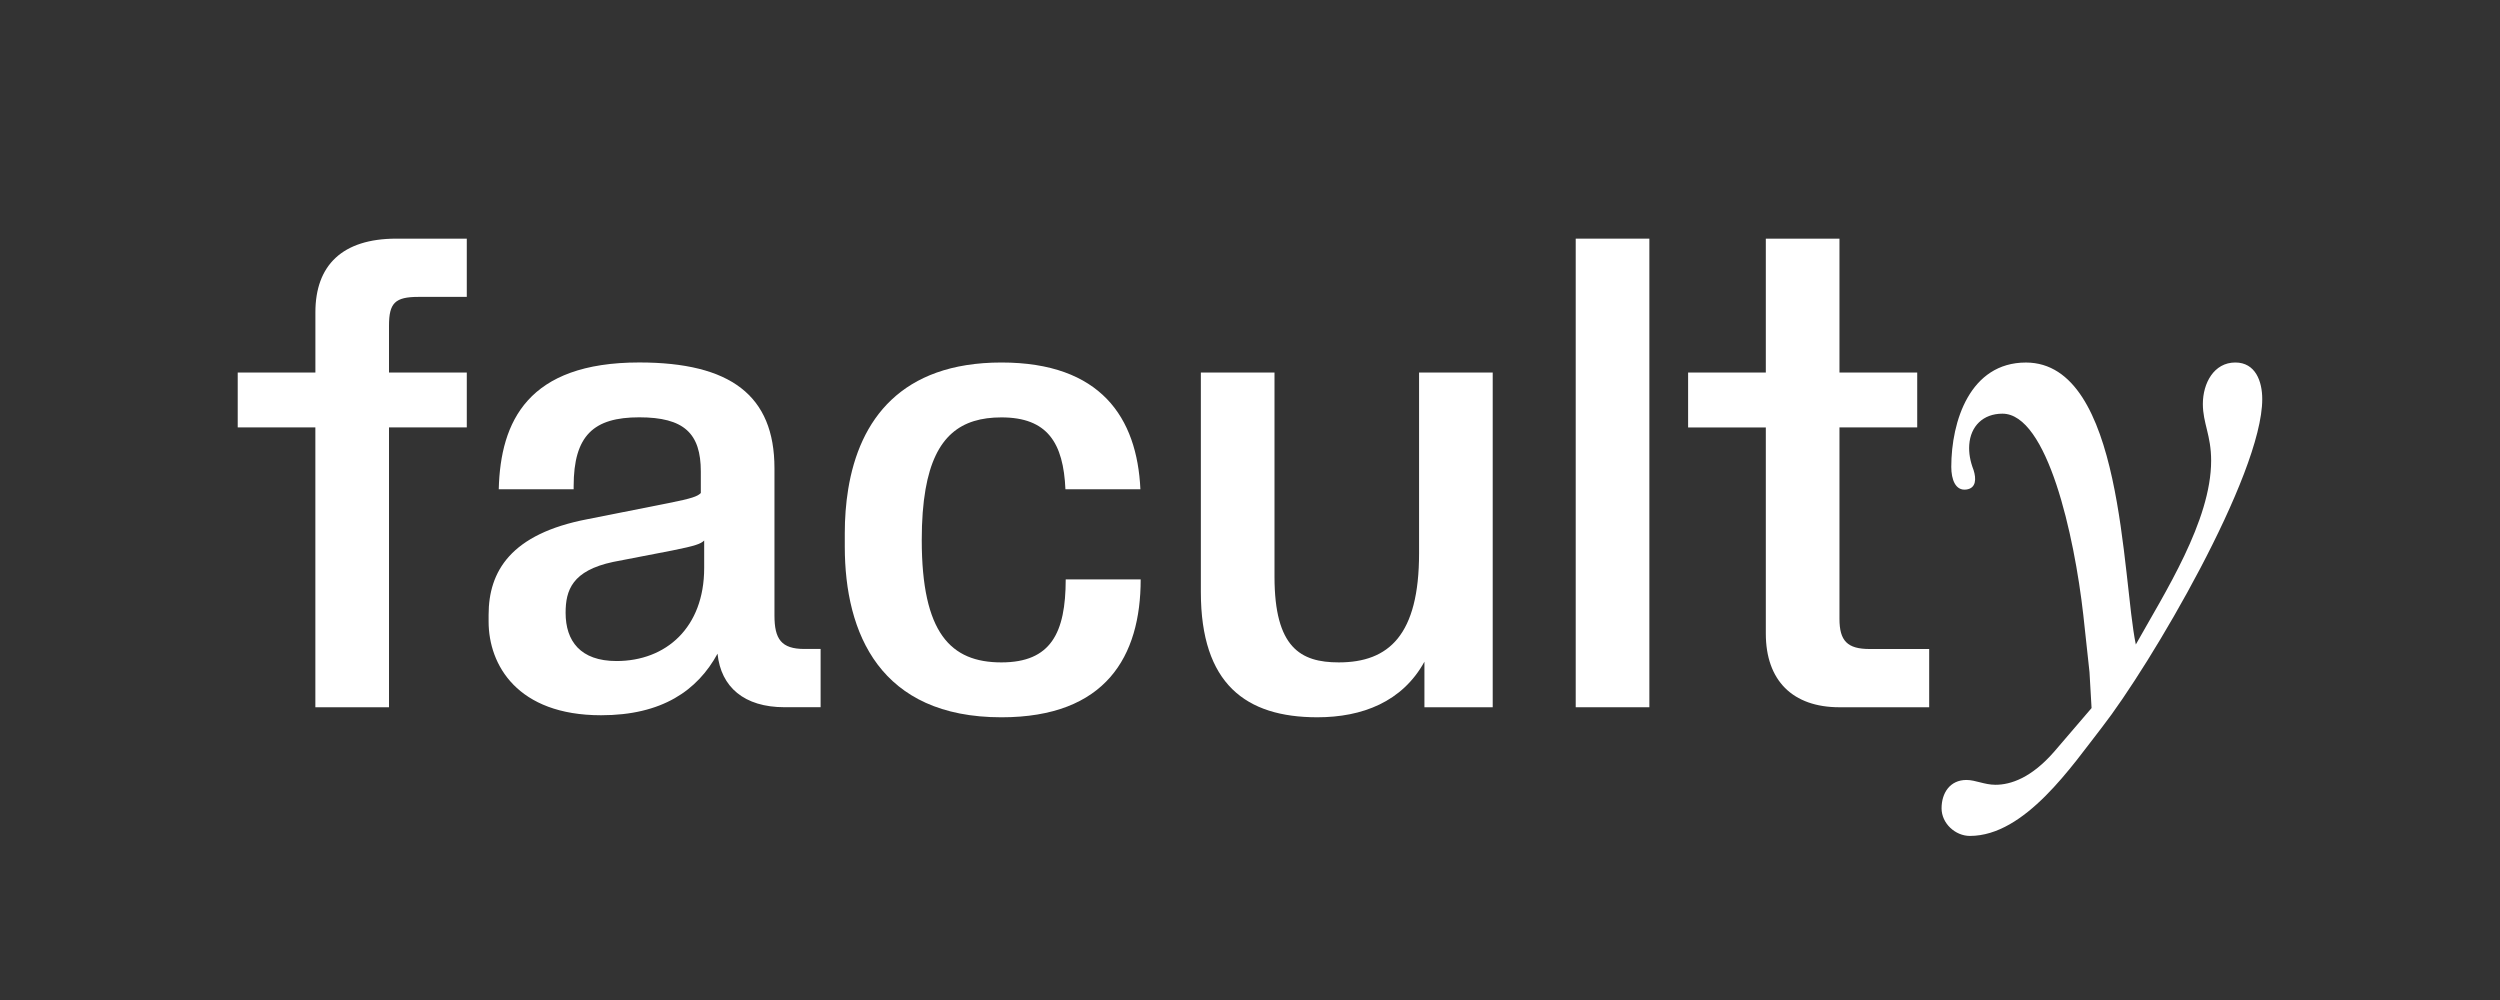
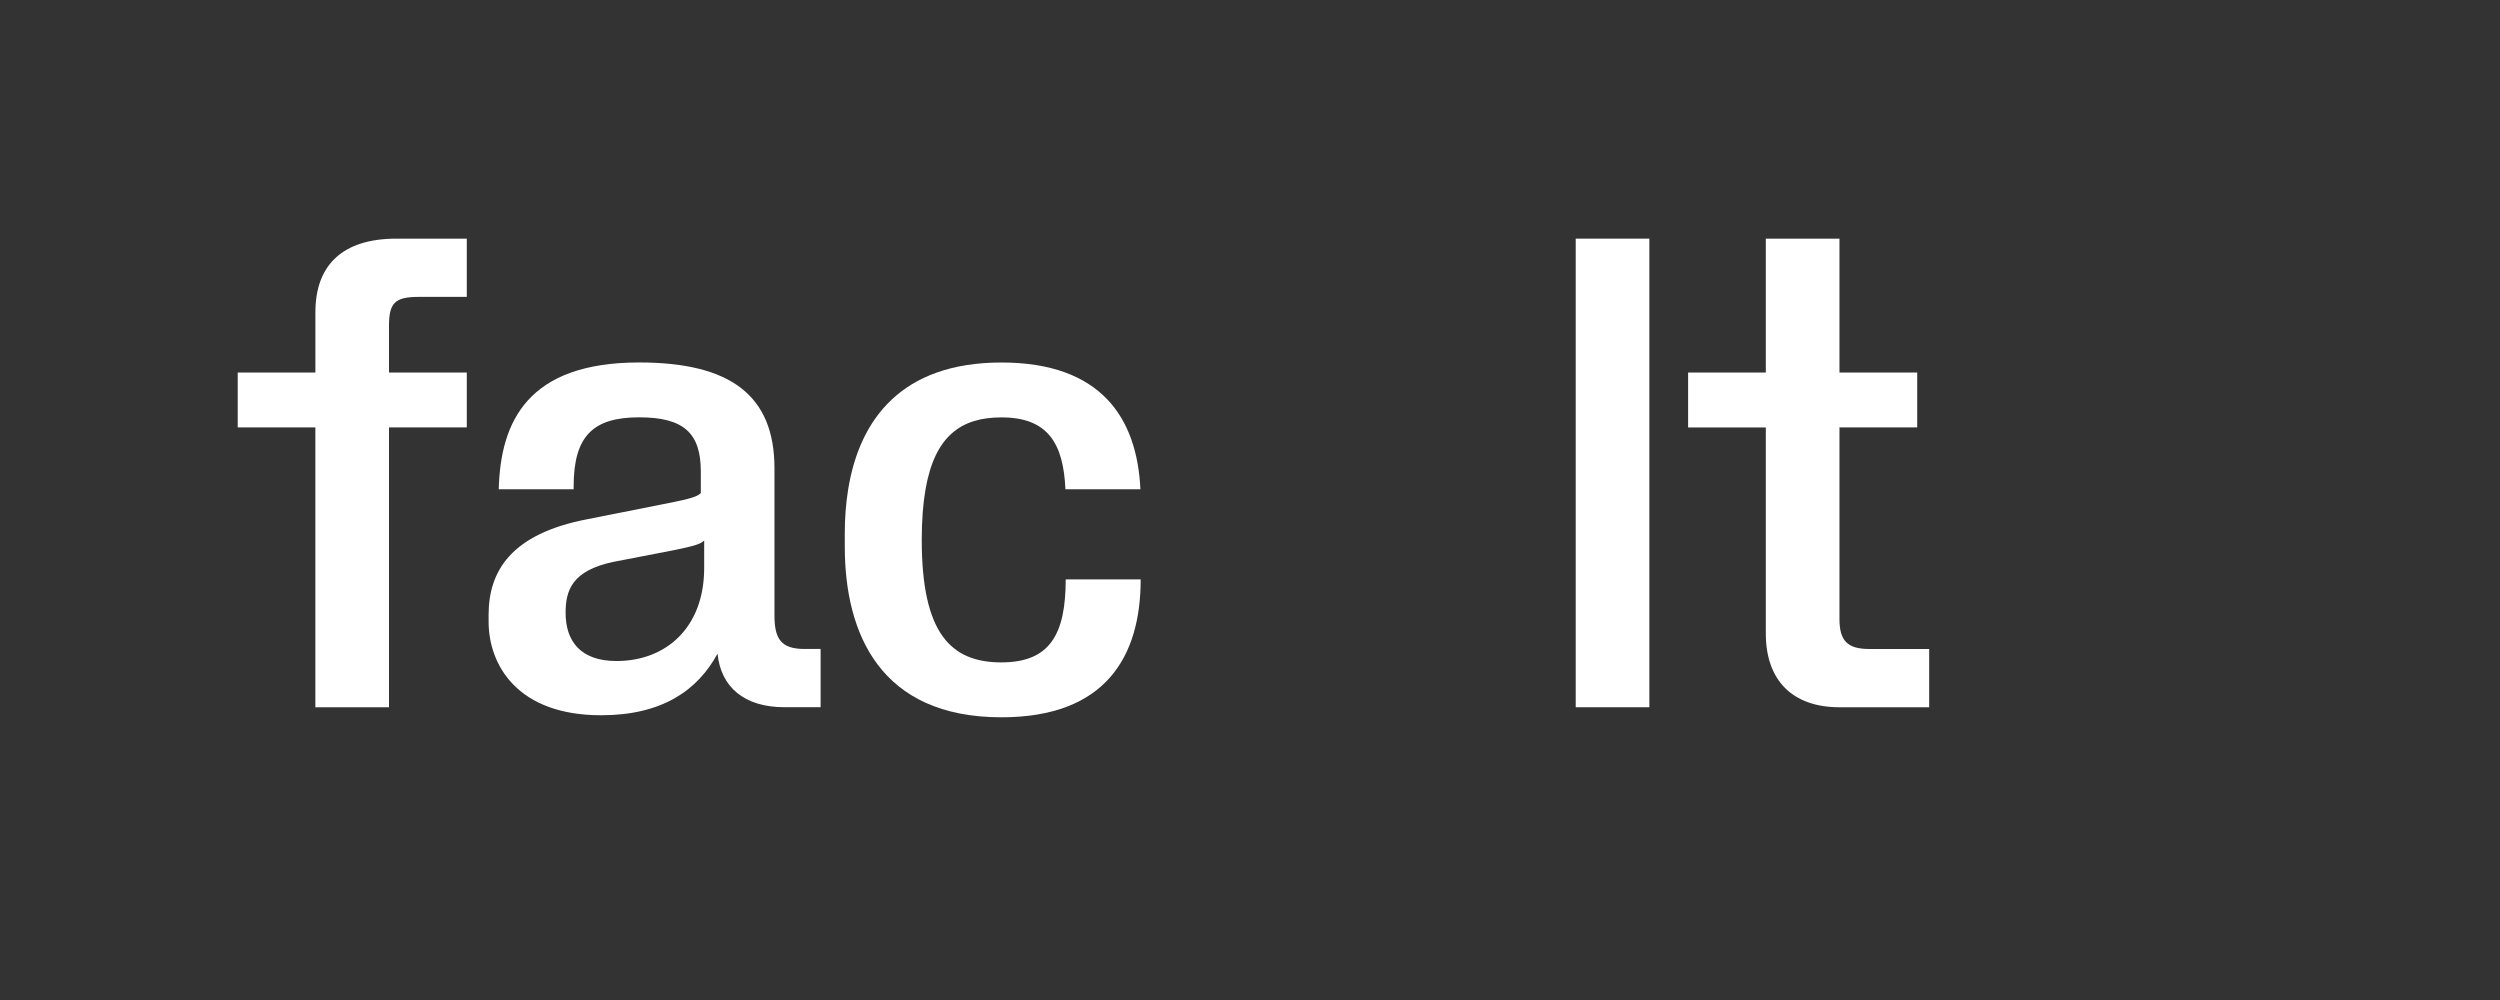
<svg xmlns="http://www.w3.org/2000/svg" version="1.1" id="Layer_16256bbb36806e" x="0px" y="0px" viewBox="0 0 700 280" style="enable-background:new 0 0 700 280;fill:url(#CerosGradient_id8aa9b6992);" xml:space="preserve" aria-hidden="true" width="700px" height="280px">
  <rect x="0" y="0" width="700" height="280" fill="#333333" stroke="none" />
  <defs>
    <linearGradient class="cerosgradient" data-cerosgradient="true" id="CerosGradient_id8aa9b6992" gradientUnits="userSpaceOnUse" x1="50%" y1="100%" x2="50%" y2="0%">
      <stop offset="0%" stop-color="#FFFFFF" />
      <stop offset="100%" stop-color="#FFFFFF" />
    </linearGradient>
    <linearGradient />
  </defs>
  <g>
    <path d="M88.31,87.44v16.87H66.56v15.37h21.74v78.35h20.62v-78.35h21.78v-15.37h-21.78V91.19c0-6.37,1.69-8.06,8.25-8.06h13.53   V66.82h-19.72C95.8,66.82,88.31,74.32,88.31,87.44z" style="fill:url(#CerosGradient_id8aa9b6992);" />
-     <path d="M625.89,101.5c-6,0-9.09,5.8-9.09,11.61c0,5.42,2.32,8.71,2.32,15.87c0,16.84-12.97,36.96-21.09,51.48   c-3.87-18.58-3.48-78.95-30.77-78.95c-15.67,0-20.9,16.45-20.9,29.22c0,3.55,1.18,6.74,4.21,6.34c2.78-0.36,2.81-3.03,2.03-5.46   c-0.97-2.52-1.36-4.78-1.21-7.05c0.35-5.21,3.87-8.73,9.29-8.73c12.58,0,20.13,34.06,22.64,56.31l1.74,16.06l0.58,10.06   l-10.45,12.19c-6.39,7.35-12.19,9.29-16.45,9.29c-3.1,0-5.61-1.35-8.13-1.35c-4.64,0-6.97,3.68-6.97,7.93   c0,4.26,3.87,7.74,7.93,7.74c15.48,0,28.64-19.74,36.96-30.38c13.55-17.42,44.9-70.63,44.9-91.92   C633.44,106.73,631.5,101.5,625.89,101.5z" style="fill:url(#CerosGradient_id8aa9b6992);" />
-     <path d="M397.34,154.92c0,22.87-8.43,30.55-22.49,30.55c-10.68,0-17.99-4.12-17.99-23.99v-57.17h-20.62v61.48   c0,25.68,12.56,35.05,32.61,35.05c12.56,0,23.8-4.31,29.99-15.56v12.75h19.12v-93.72h-20.62V154.92z" style="fill:url(#CerosGradient_id8aa9b6992);" />
    <rect x="441.2" y="66.82" width="20.62" height="131.21" style="fill:url(#CerosGradient_id8aa9b6992);" />
    <path d="M280.39,185.47c-14.25,0-22.3-8.25-22.3-34.3c0-5.48,0.36-10.17,1.06-14.17c2.61-14.98,10-20.13,21.25-20.13   c12.88,0,17.35,7.12,17.92,20.13h20.99c-0.92-20.06-11.09-35.5-38.91-35.5c-28.13,0-39.76,16.11-42.91,35.5   c-0.65,4-0.95,8.13-0.95,12.29v3.75c0,24.37,9.93,47.8,43.86,47.8c29.24,0,38.99-17.06,38.99-38.61h-20.99   C298.38,177.23,294.26,185.47,280.39,185.47z" style="fill:url(#CerosGradient_id8aa9b6992);" />
    <path d="M515.05,173.29v-53.61h0.03h21.74v-15.37h-21.74h-0.03V66.82h-20.62v37.49h-0.01h-21.55h-0.2v15.37h0.2h21.55h0.01v57.73   c0,13.12,7.5,20.62,20.62,20.62h25.12v-16.31h-16.68C517.29,181.72,515.05,179.47,515.05,173.29z" style="fill:url(#CerosGradient_id8aa9b6992);" />
    <path d="M216.85,172.35V137v-5.89c0-20.43-12.37-29.62-37.86-29.62c-31.16,0-38.86,16.46-39.34,35.5h20.97v-0.83   c0-14.25,5.62-19.31,18.37-19.31c12.56,0,17.24,4.5,17.24,15.18V137v1.05c-0.94,0.94-2.44,1.5-9,2.81l-22.68,4.5   c-21.56,4.12-27.74,14.62-27.74,26.8v1.87c0,12.18,8.06,26.24,31.49,26.24c17.06,0,26.99-6.93,32.61-17.24   c0.94,9.37,7.5,14.99,18.74,14.99h10.12v-16.31h-4.5C218.73,181.72,216.85,178.91,216.85,172.35z M197.17,159.04   c0,16.68-10.68,26.05-24.55,26.05c-10.12,0-14.25-5.62-14.25-13.5c0-6.37,1.87-11.81,13.31-14.25l16.49-3.19   c6.56-1.31,8.06-1.87,9-2.81V159.04z" style="fill:url(#CerosGradient_id8aa9b6992);" />
  </g>
</svg>